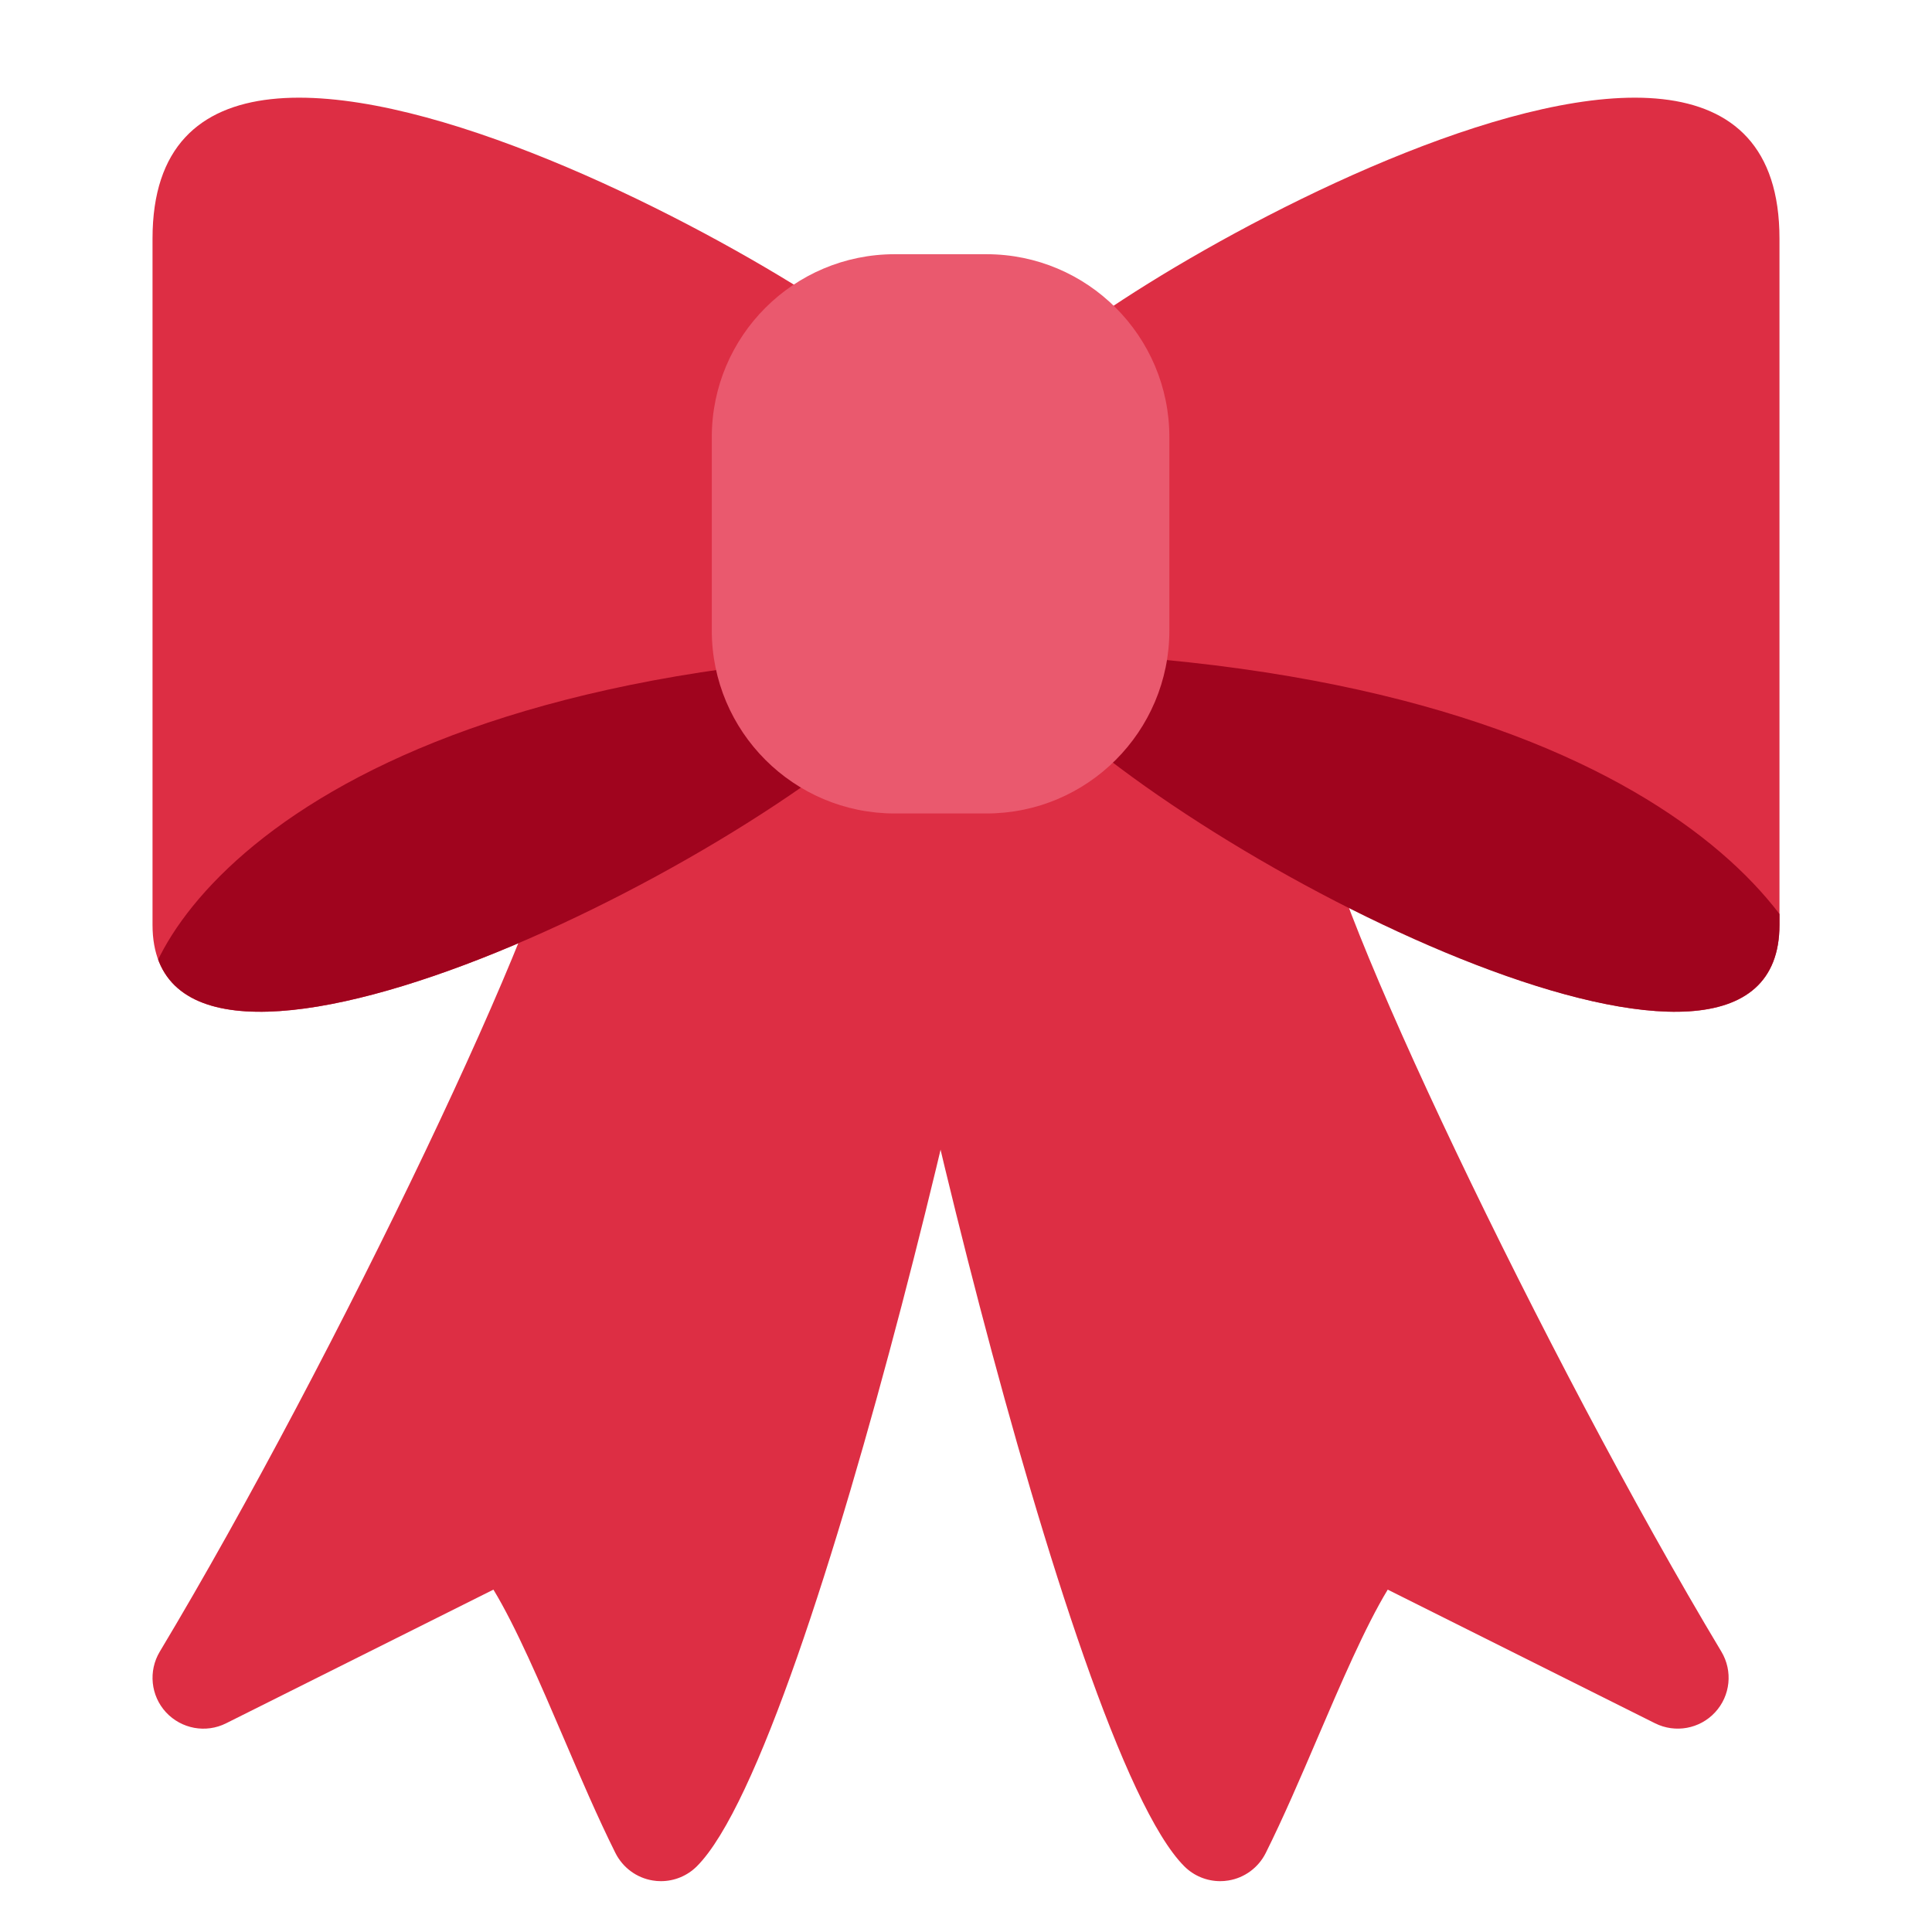
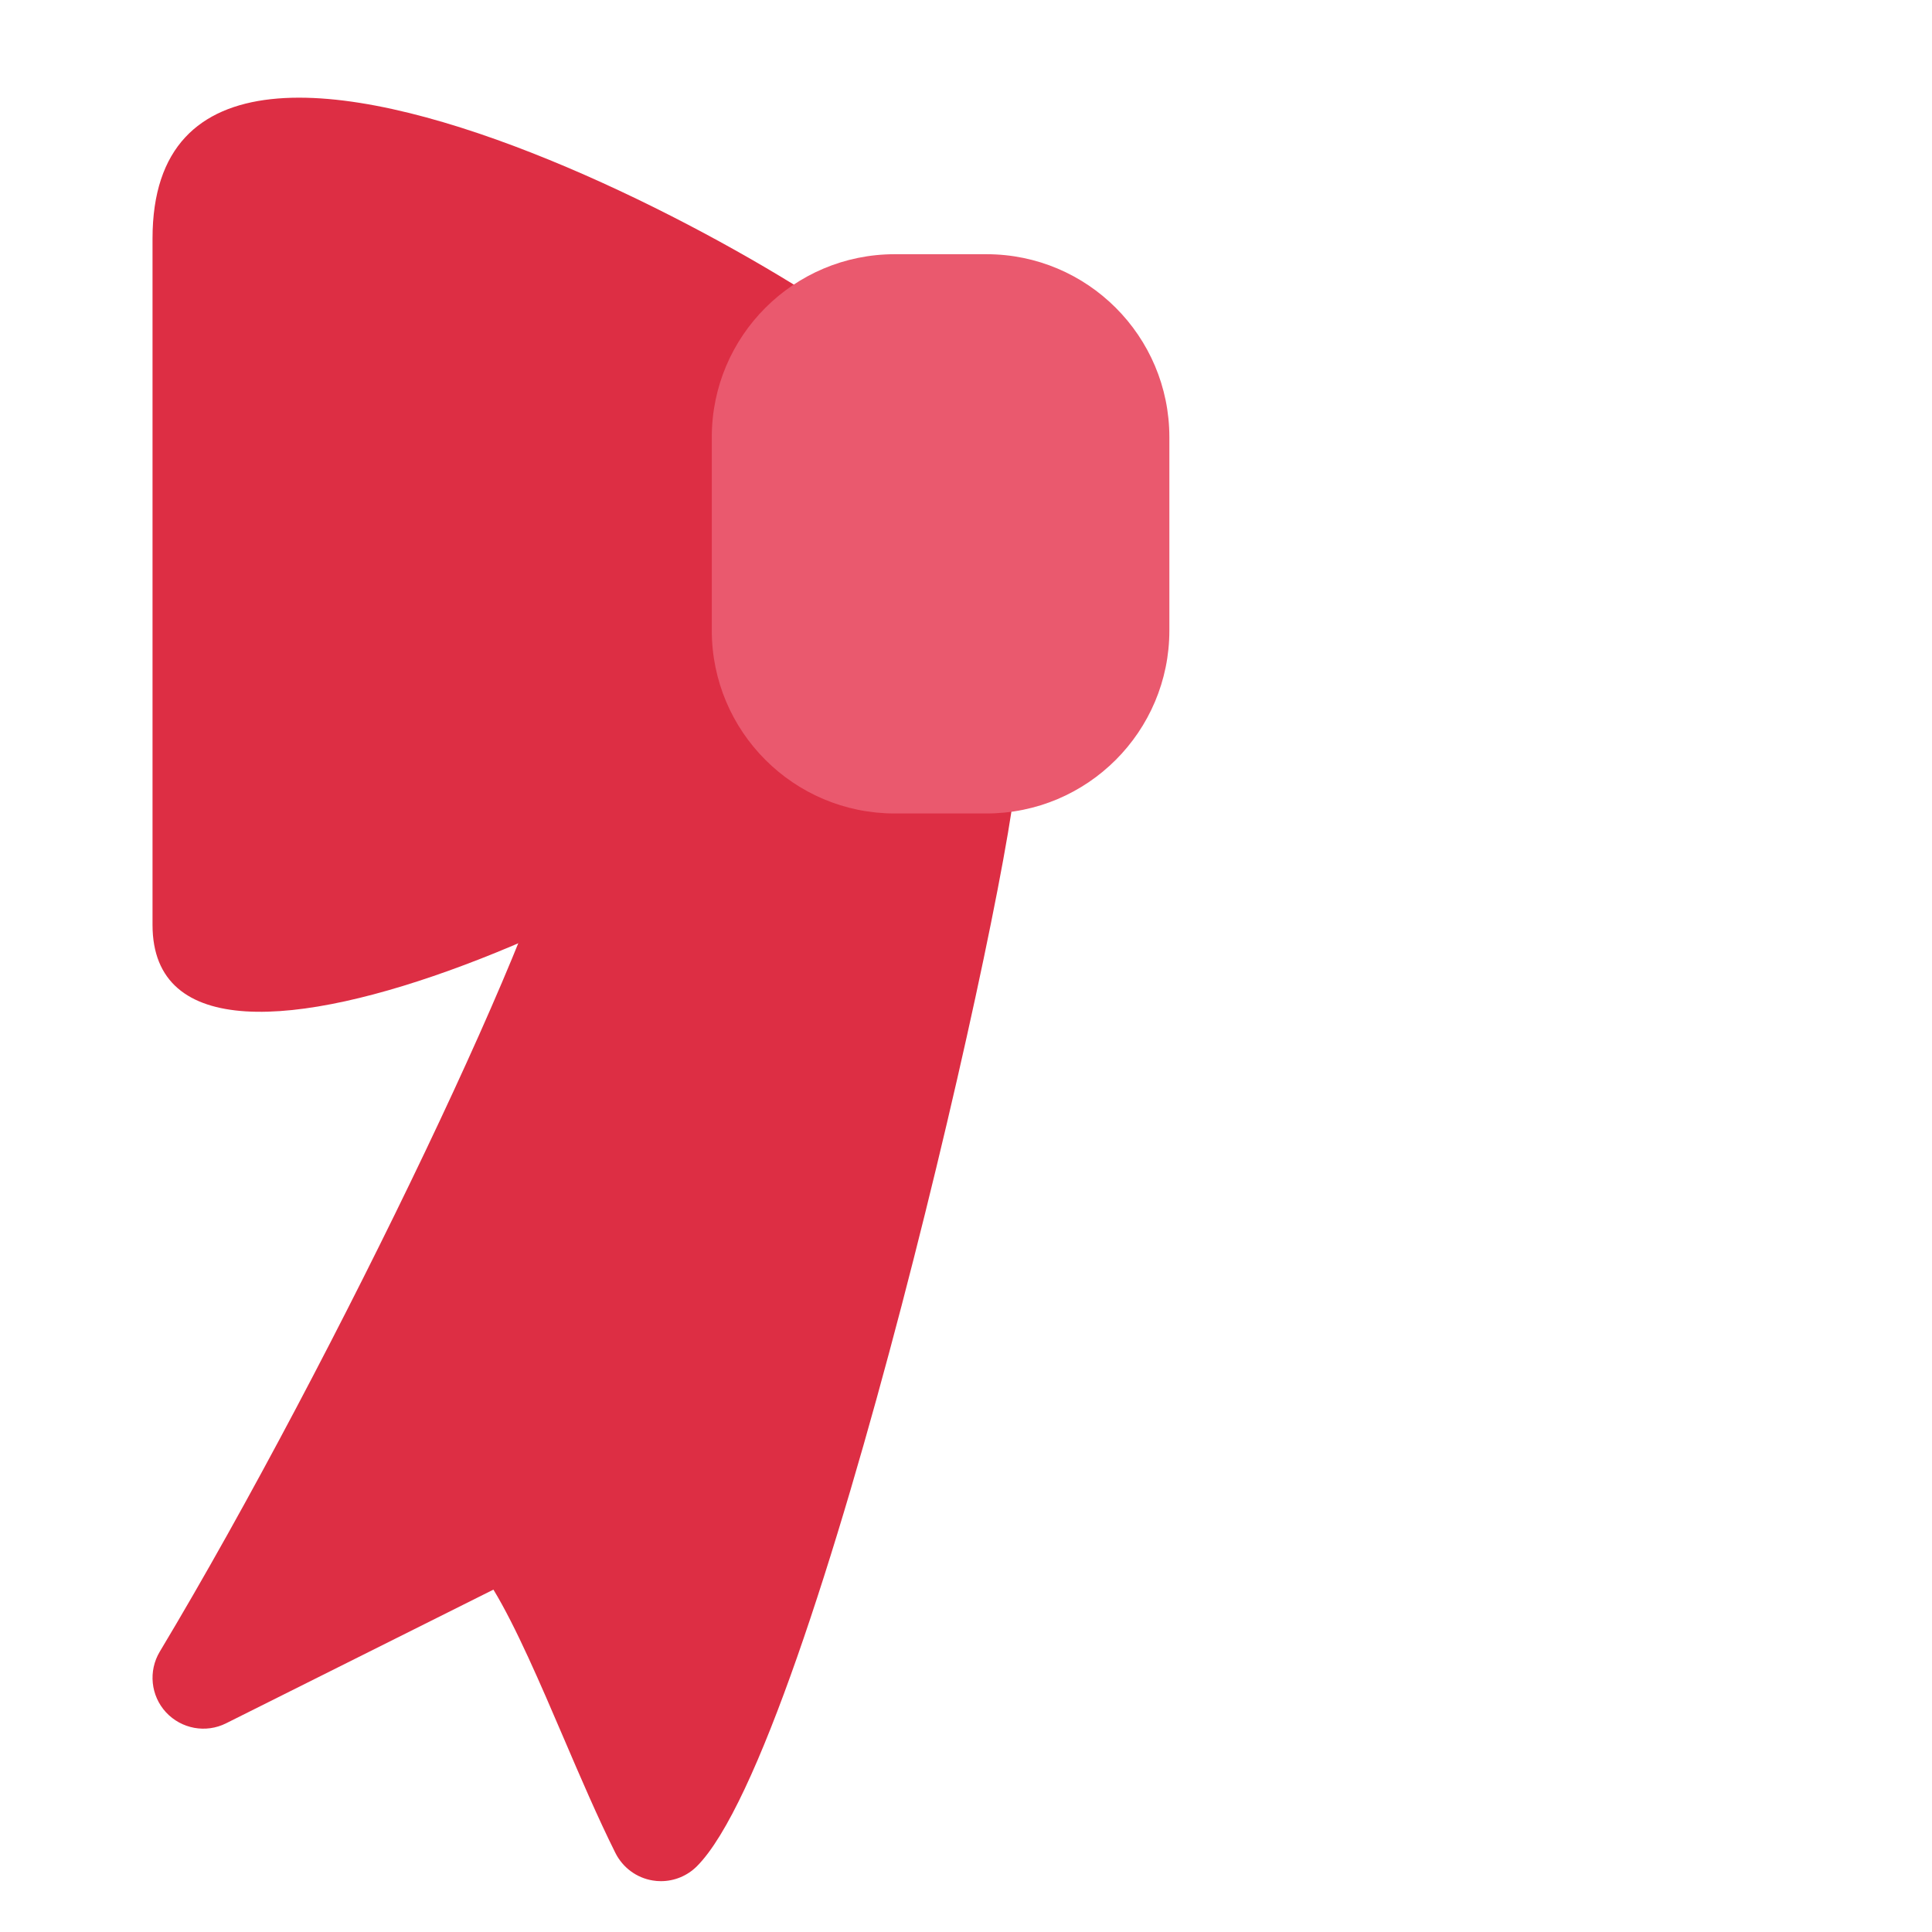
<svg xmlns="http://www.w3.org/2000/svg" viewBox="0 0 47.5 47.5" style="enable-background:new 0 0 47.5 47.5;" xml:space="preserve" version="1.1" id="svg2">
  <defs id="defs6">
    <clipPath id="clipPath16" clipPathUnits="userSpaceOnUse">
      <path id="path18" d="M 0,38 38,38 38,0 0,0 0,38 Z" />
    </clipPath>
    <clipPath id="clipPath36" clipPathUnits="userSpaceOnUse">
      <path id="path38" d="M 3,33.308 3,19.81 c 0,-4.499 11.375,0.9 14.974,4.499 l 0,0 c 3.6,3.6 -0.063,5.399 -0.063,6.299 l 0,0 c 0,0.646 -7.692,5.47 -12.027,5.471 l 0,0 C 4.183,36.079 3,35.337 3,33.308" />
    </clipPath>
    <clipPath id="clipPath48" clipPathUnits="userSpaceOnUse">
-       <path id="path50" d="M 0,38 38,38 38,0 0,0 0,38 Z" />
-     </clipPath>
+       </clipPath>
    <clipPath id="clipPath60" clipPathUnits="userSpaceOnUse">
      <path id="path62" d="m 20.257,30.608 c 0,-0.9 -3.495,-2.699 0.105,-6.299 l 0,0 C 23.961,20.71 35,15.311 35,19.81 l 0,0 0,13.498 c 0,2.029 -1.17,2.771 -2.852,2.771 l 0,0 C 27.862,36.078 20.257,31.254 20.257,30.608" />
    </clipPath>
    <clipPath id="clipPath72" clipPathUnits="userSpaceOnUse">
      <path id="path74" d="M 0,38 38,38 38,0 0,0 0,38 Z" />
    </clipPath>
  </defs>
  <g transform="matrix(1.25,0,0,-1.25,0,47.5)" id="g10">
    <g id="g12">
      <g clip-path="url(#clipPath16)" id="g14">
        <g transform="translate(24,1)" id="g20">
-           <path id="path22" style="fill:#dd2e44;fill-opacity:1;fill-rule:nonzero;stroke:none" d="M 0,0 C -0.263,0 -0.519,0.104 -0.707,0.293 -3.05,2.635 -7,20.104 -7,22 c 0,0.282 0.101,1.687 2.094,1.687 2.113,0 5.878,-1.587 6.3,-1.768 C 1.762,21.762 2,21.4 2,21 2,19.511 6.406,10.267 9.857,4.515 10.086,4.133 10.036,3.646 9.733,3.32 9.432,2.994 8.95,2.907 8.553,3.105 L 3.295,5.734 C 2.854,5.009 2.364,3.866 1.919,2.828 1.586,2.05 1.241,1.246 0.895,0.553 0.751,0.266 0.478,0.064 0.16,0.013 0.106,0.004 0.053,0 0,0" />
-         </g>
+           </g>
        <g transform="translate(13,1)" id="g24">
          <path id="path26" style="fill:#dd2e44;fill-opacity:1;fill-rule:nonzero;stroke:none" d="M 0,0 C -0.053,0 -0.107,0.004 -0.16,0.013 -0.478,0.064 -0.75,0.266 -0.895,0.553 -1.241,1.246 -1.586,2.05 -1.919,2.828 -2.364,3.866 -2.854,5.009 -3.295,5.734 L -8.553,3.105 C -8.951,2.905 -9.431,2.995 -9.734,3.32 -10.036,3.646 -10.086,4.133 -9.857,4.515 -6.406,10.267 -2,19.511 -2,21 c 0,0.4 0.238,0.762 0.606,0.919 0.422,0.181 4.187,1.768 6.3,1.768 C 6.899,23.687 7,22.282 7,22 7,20.104 3.049,2.635 0.707,0.293 0.518,0.104 0.263,0 0,0" />
        </g>
        <g transform="translate(3,33.308)" id="g28">
          <path id="path30" style="fill:#dd2e44;fill-opacity:1;fill-rule:nonzero;stroke:none" d="m 0,0 0,-13.499 c 0,-4.499 11.375,0.9 14.974,4.5 3.6,3.6 -0.063,5.399 -0.063,6.299 C 14.911,-1.8 0,7.199 0,0" />
        </g>
      </g>
    </g>
    <g id="g32">
      <g clip-path="url(#clipPath36)" id="g34">
        <g transform="translate(19.9,25.209)" id="g40">
-           <path id="path42" style="fill:#a0041e;fill-opacity:1;fill-rule:nonzero;stroke:none" d="m 0,0 c -13.499,0 -17.098,-5.399 -17.098,-7.199 0,-1.8 9.899,-5.4 12.598,-2.699 C -1.8,-7.199 0,0 0,0" />
-         </g>
+           </g>
      </g>
    </g>
    <g id="g44">
      <g clip-path="url(#clipPath48)" id="g46">
        <g transform="translate(35,33.308)" id="g52">
          <path id="path54" style="fill:#dd2e44;fill-opacity:1;fill-rule:nonzero;stroke:none" d="m 0,0 0,-13.499 c 0,-4.499 -10.99,0.9 -14.59,4.5 -3.599,3.6 -0.129,5.399 -0.129,6.299 C -14.719,-1.8 0,7.199 0,0" />
        </g>
      </g>
    </g>
    <g id="g56">
      <g clip-path="url(#clipPath60)" id="g58">
        <g transform="translate(18.77,25.209)" id="g64">
-           <path id="path66" style="fill:#a0041e;fill-opacity:1;fill-rule:nonzero;stroke:none" d="m 0,0 c 13.499,0 17.099,-5.399 17.099,-7.199 0,-1.8 -9.9,-5.4 -12.599,-2.699 C 1.8,-7.199 0,0 0,0" />
-         </g>
+           </g>
      </g>
    </g>
    <g id="g68">
      <g clip-path="url(#clipPath72)" id="g70">
        <g transform="translate(23,25.6)" id="g76">
          <path id="path78" style="fill:#ea596e;fill-opacity:1;fill-rule:nonzero;stroke:none" d="m 0,0 c 0,-1.988 -1.611,-3.6 -3.599,-3.6 l -1.802,0 C -7.389,-3.6 -9,-1.988 -9,0 l 0,3.801 C -9,5.789 -7.389,7.4 -5.401,7.4 l 1.802,0 C -1.611,7.4 0,5.789 0,3.801 L 0,0 Z" />
        </g>
      </g>
    </g>
  </g>
</svg>